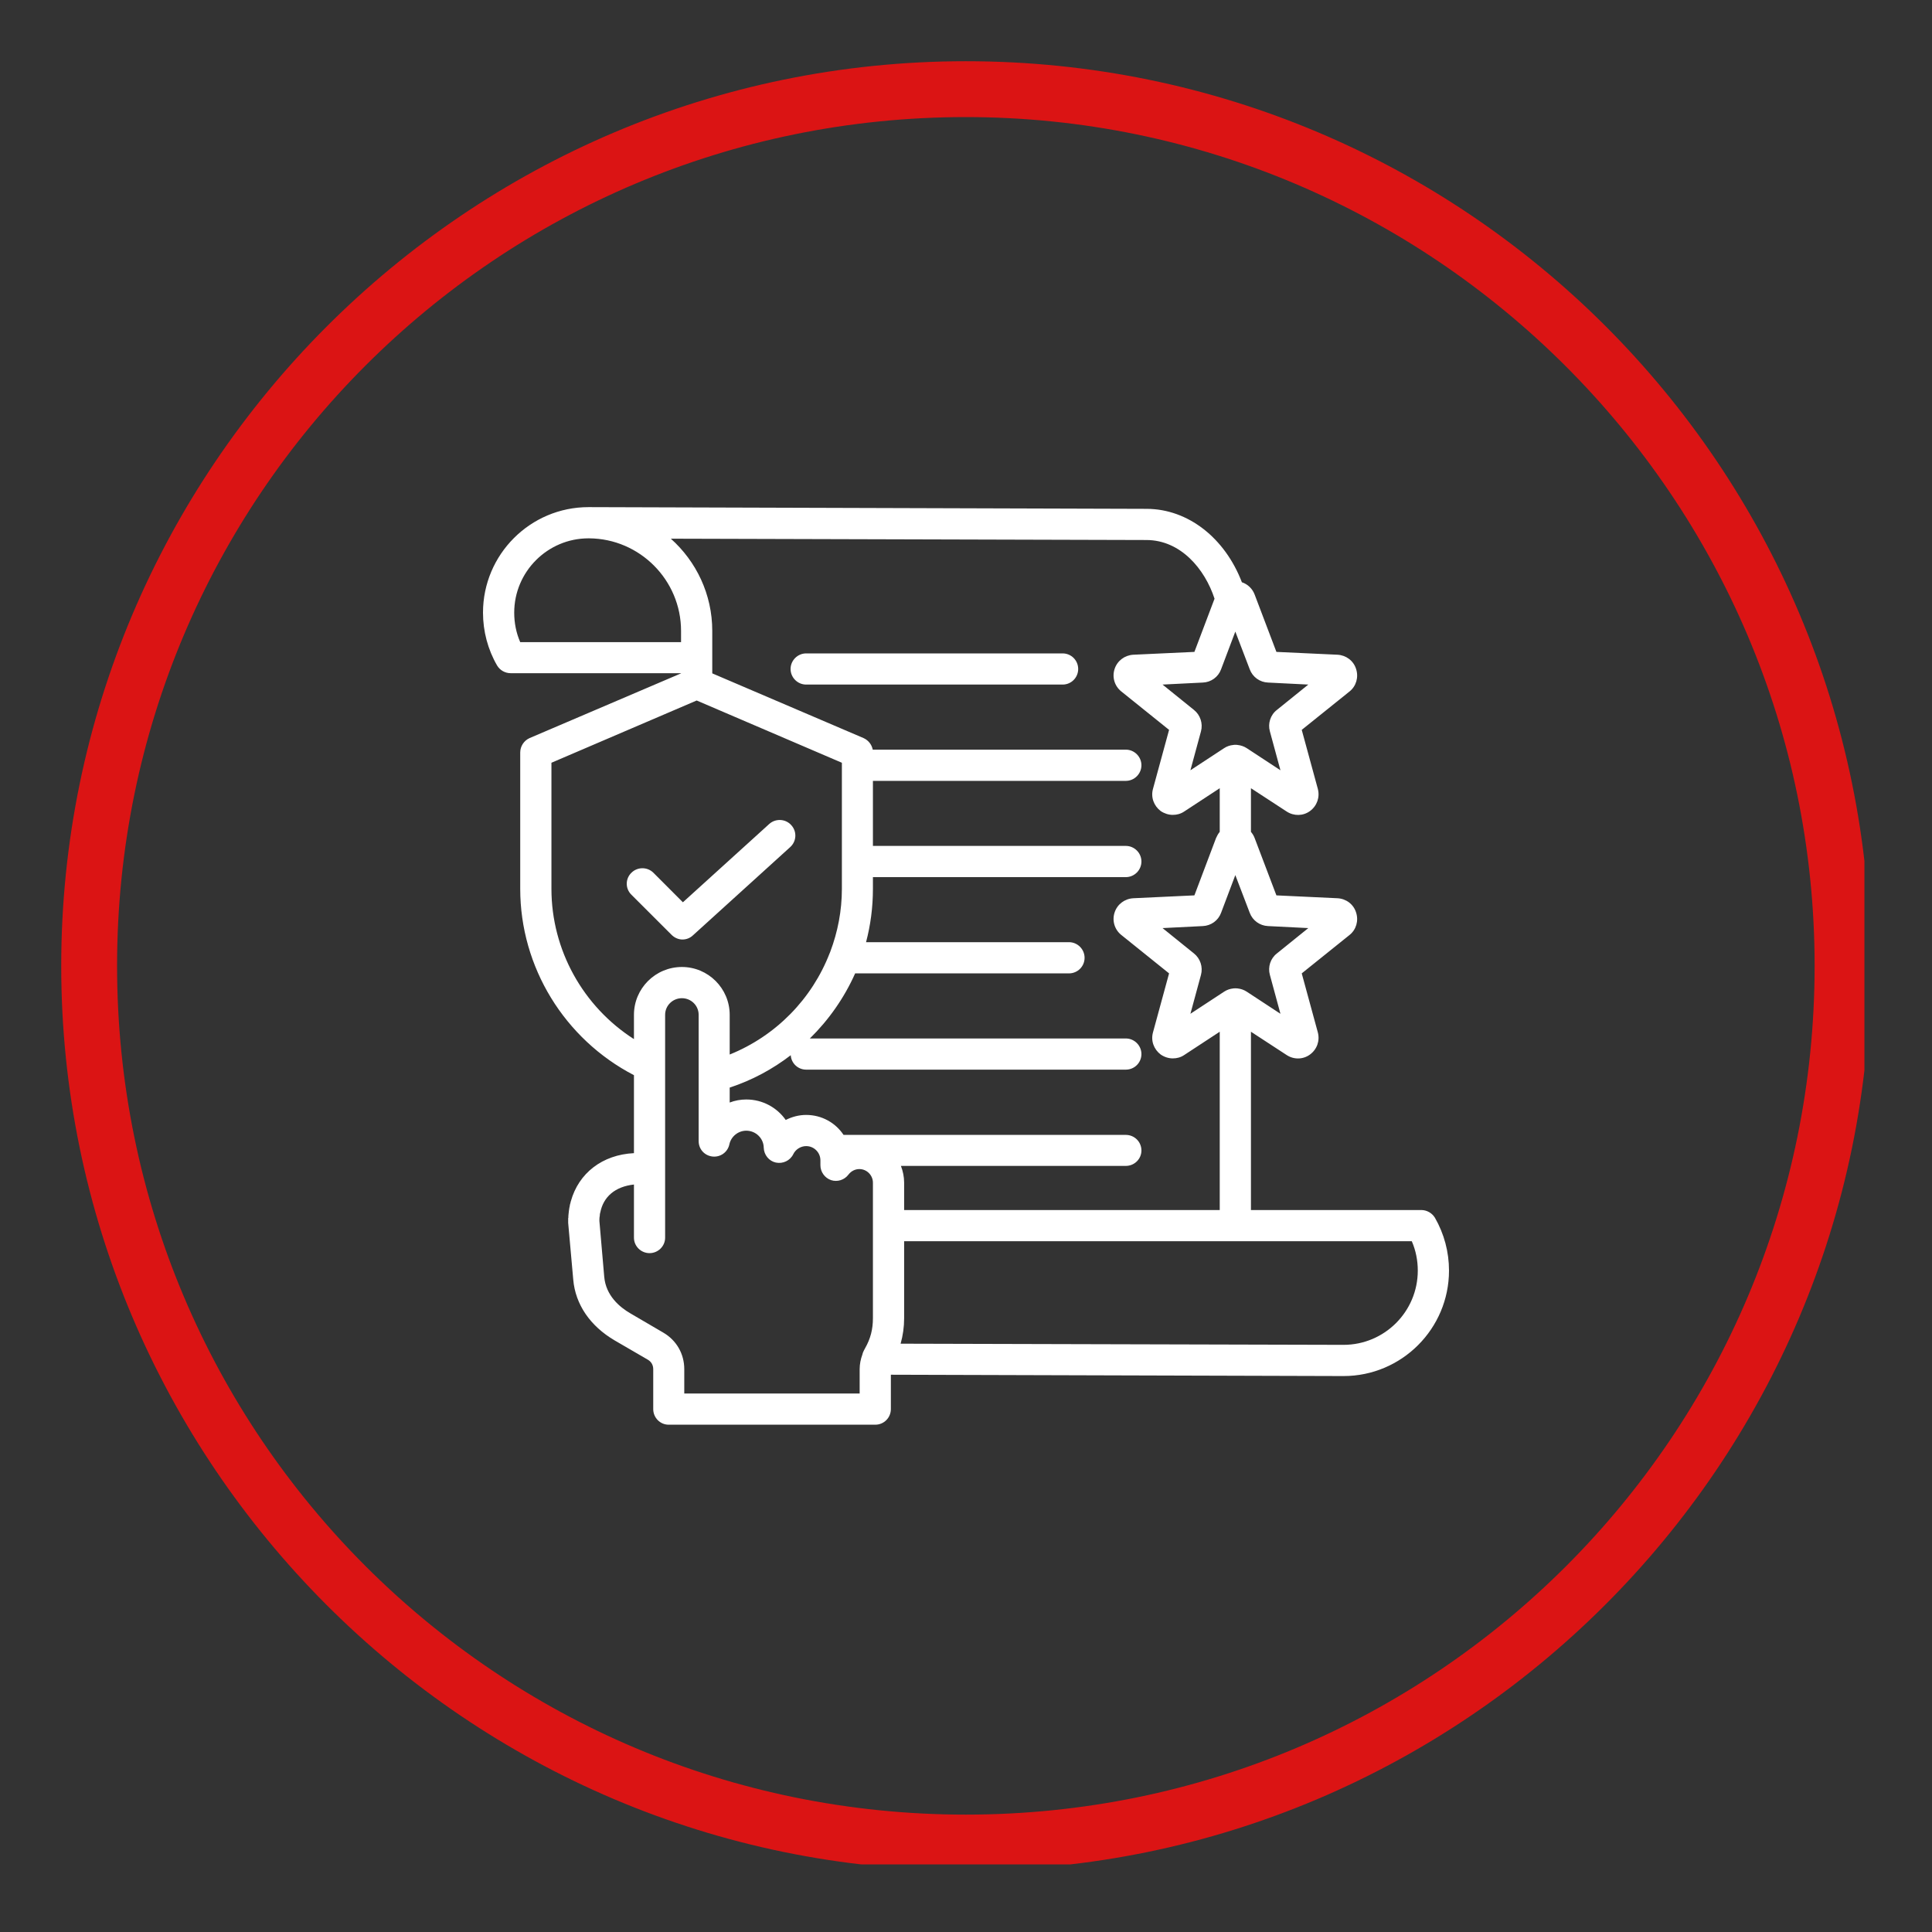
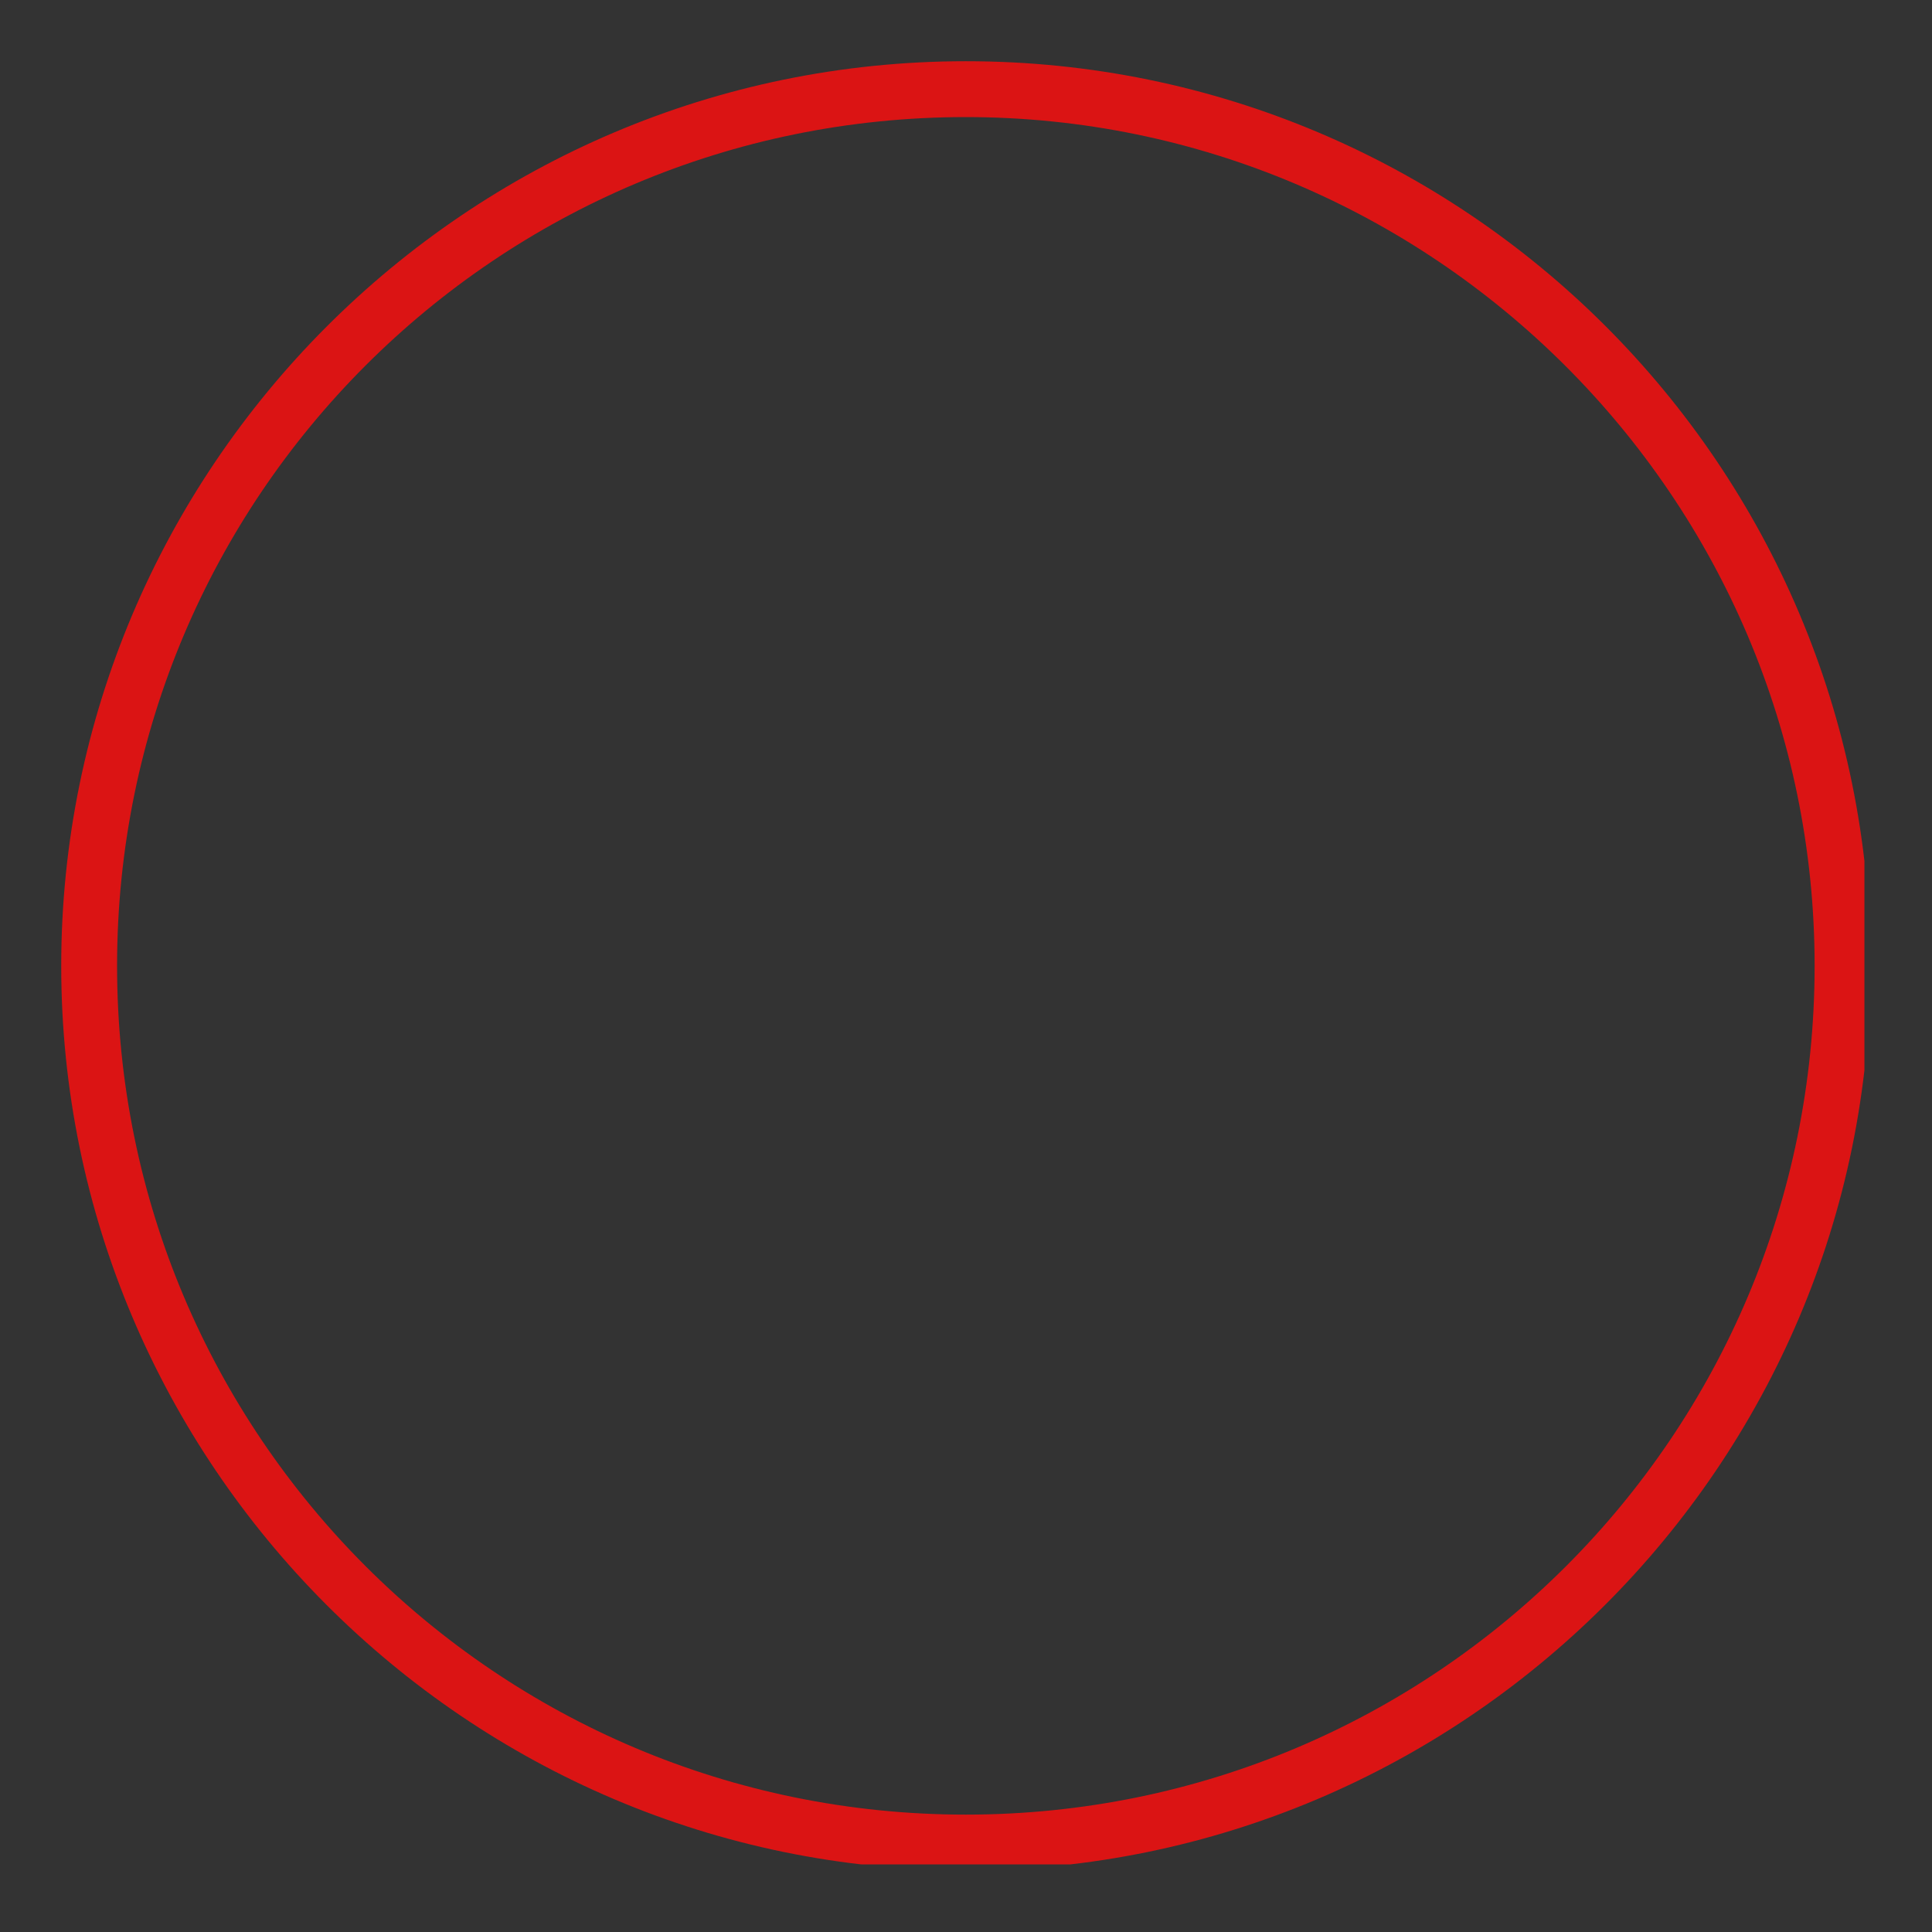
<svg xmlns="http://www.w3.org/2000/svg" version="1.0" preserveAspectRatio="xMidYMid meet" height="60" viewBox="0 0 45 45" zoomAndPan="magnify" width="60">
  <rect x="0" y="0" width="45" height="45" fill="#333333" stroke="none" />
  <defs>
    <clipPath id="8cf9247589">
      <path clip-rule="nonzero" d="M 1.426 1.426 L 43.426 1.426 L 43.426 43.426 L 1.426 43.426 Z M 1.426 1.426" />
    </clipPath>
    <clipPath id="5401e89dcc">
-       <path clip-rule="nonzero" d="M 11.25 11.812 L 33.75 11.812 L 33.75 33.562 L 11.25 33.562 Z M 11.25 11.812" />
-     </clipPath>
+       </clipPath>
  </defs>
  <g clip-path="url(#8cf9247589)">
    <path fill-rule="nonzero" fill-opacity="1" d="M 22.496 43.566 C 10.855 43.566 1.426 34.07 1.426 22.496 C 1.426 10.918 10.855 1.426 22.496 1.426 C 34.137 1.426 43.566 10.855 43.566 22.496 C 43.566 34.137 34.07 43.566 22.496 43.566 Z M 22.496 2.727 C 11.57 2.727 2.727 11.57 2.727 22.496 C 2.727 33.422 11.57 42.266 22.496 42.266 C 33.422 42.266 42.266 33.422 42.266 22.496 C 42.266 11.57 33.355 2.727 22.496 2.727 Z M 22.496 2.727" fill="#db1414" />
  </g>
  <g clip-path="url(#5401e89dcc)">
    <path fill-rule="nonzero" fill-opacity="1" d="M 33.422 28.363 C 33.355 28.254 33.234 28.184 33.105 28.184 L 29.137 28.184 L 29.137 24.031 L 29.969 24.574 C 30.137 24.684 30.352 24.68 30.512 24.562 C 30.676 24.441 30.746 24.242 30.695 24.047 L 30.32 22.672 L 31.434 21.777 C 31.59 21.652 31.648 21.445 31.586 21.254 C 31.527 21.062 31.355 20.934 31.156 20.922 L 29.73 20.855 L 29.223 19.52 C 29.203 19.465 29.172 19.418 29.137 19.375 L 29.137 18.359 L 29.969 18.902 C 30.137 19.012 30.352 19.008 30.512 18.891 C 30.676 18.77 30.746 18.57 30.695 18.375 L 30.32 17 L 31.434 16.105 C 31.59 15.98 31.648 15.773 31.586 15.582 C 31.527 15.391 31.355 15.262 31.156 15.25 L 29.73 15.184 L 29.223 13.848 C 29.172 13.711 29.059 13.605 28.926 13.562 C 28.531 12.531 27.672 11.855 26.711 11.852 L 13.727 11.812 C 13.719 11.812 13.715 11.812 13.707 11.812 C 12.352 11.812 11.25 12.914 11.25 14.27 C 11.25 14.703 11.363 15.129 11.578 15.5 C 11.645 15.613 11.766 15.68 11.895 15.68 L 15.863 15.68 L 15.863 15.684 L 12.336 17.191 C 12.203 17.25 12.117 17.383 12.117 17.527 L 12.117 20.703 C 12.117 22.527 13.148 24.203 14.766 25.043 L 14.766 26.859 C 14.027 26.895 13.477 27.328 13.297 27.977 C 13.293 27.988 13.289 28 13.289 28.012 C 13.285 28.023 13.281 28.039 13.277 28.051 C 13.273 28.07 13.27 28.094 13.266 28.113 C 13.266 28.117 13.262 28.121 13.262 28.129 C 13.254 28.18 13.246 28.23 13.242 28.285 C 13.238 28.312 13.238 28.336 13.238 28.363 C 13.238 28.363 13.234 28.367 13.234 28.371 C 13.234 28.398 13.234 28.426 13.234 28.453 C 13.234 28.465 13.234 28.477 13.234 28.484 L 13.352 29.805 C 13.402 30.383 13.746 30.887 14.32 31.223 L 15.086 31.668 C 15.168 31.715 15.215 31.793 15.215 31.891 L 15.215 32.82 C 15.215 33.02 15.375 33.184 15.574 33.184 L 20.387 33.184 C 20.59 33.184 20.75 33.02 20.75 32.82 L 20.75 32.02 L 31.293 32.051 C 32.648 32.051 33.75 30.949 33.75 29.594 C 33.75 29.16 33.637 28.738 33.422 28.363 Z M 29.535 21.57 L 30.473 21.617 L 29.742 22.207 C 29.59 22.324 29.527 22.523 29.578 22.707 L 29.824 23.613 L 29.039 23.098 C 28.973 23.055 28.902 23.031 28.828 23.023 C 28.809 23.02 28.793 23.02 28.773 23.02 C 28.758 23.02 28.738 23.02 28.723 23.023 C 28.648 23.031 28.578 23.055 28.512 23.098 L 27.727 23.613 L 27.973 22.707 C 28.023 22.523 27.957 22.324 27.809 22.207 L 27.078 21.617 L 28.016 21.57 C 28.207 21.562 28.375 21.441 28.441 21.262 L 28.773 20.383 L 29.109 21.262 C 29.176 21.441 29.344 21.562 29.535 21.57 Z M 29.109 15.59 C 29.176 15.77 29.344 15.891 29.535 15.898 L 30.473 15.945 L 29.742 16.535 C 29.59 16.652 29.527 16.852 29.578 17.035 L 29.824 17.941 L 29.039 17.426 C 28.973 17.383 28.898 17.359 28.828 17.352 C 28.809 17.348 28.793 17.348 28.773 17.348 C 28.758 17.348 28.738 17.348 28.723 17.352 C 28.648 17.359 28.578 17.383 28.512 17.426 L 27.727 17.941 L 27.973 17.035 C 28.023 16.852 27.957 16.652 27.809 16.535 L 27.078 15.945 L 28.016 15.898 C 28.207 15.891 28.375 15.77 28.441 15.59 L 28.773 14.711 Z M 26.707 12.578 C 27.5 12.582 28.062 13.25 28.289 13.945 L 27.82 15.184 L 26.395 15.25 C 26.195 15.262 26.023 15.391 25.961 15.582 C 25.898 15.773 25.961 15.98 26.117 16.105 L 27.23 17 L 26.855 18.375 C 26.801 18.57 26.875 18.77 27.035 18.891 C 27.121 18.949 27.219 18.98 27.316 18.98 C 27.41 18.98 27.5 18.957 27.582 18.902 L 28.41 18.359 L 28.41 19.375 C 28.375 19.418 28.348 19.465 28.324 19.52 L 27.82 20.855 L 26.395 20.922 C 26.195 20.934 26.023 21.062 25.961 21.254 C 25.898 21.445 25.961 21.652 26.117 21.777 L 27.23 22.672 L 26.855 24.047 C 26.801 24.242 26.875 24.441 27.035 24.562 C 27.121 24.621 27.219 24.652 27.316 24.652 C 27.41 24.652 27.5 24.629 27.582 24.574 L 28.41 24.031 L 28.41 28.184 L 21.059 28.184 L 21.059 27.547 C 21.059 27.41 21.031 27.277 20.984 27.156 L 26.223 27.156 C 26.422 27.156 26.586 26.996 26.586 26.797 C 26.586 26.594 26.422 26.434 26.223 26.434 L 19.648 26.434 C 19.461 26.152 19.141 25.969 18.777 25.969 C 18.609 25.969 18.449 26.012 18.301 26.086 C 18.098 25.797 17.762 25.609 17.383 25.609 C 17.25 25.609 17.117 25.633 16.996 25.68 L 16.996 25.332 C 17.52 25.16 17.996 24.902 18.418 24.578 C 18.43 24.766 18.586 24.914 18.777 24.914 L 26.223 24.914 C 26.422 24.914 26.586 24.754 26.586 24.551 C 26.586 24.352 26.422 24.188 26.223 24.188 L 18.863 24.188 C 19.305 23.754 19.664 23.242 19.918 22.672 L 24.898 22.672 C 25.098 22.672 25.262 22.512 25.262 22.309 C 25.262 22.109 25.098 21.945 24.898 21.945 L 20.172 21.945 C 20.277 21.547 20.332 21.133 20.332 20.703 L 20.332 20.43 L 26.223 20.43 C 26.422 20.43 26.586 20.266 26.586 20.066 C 26.586 19.867 26.422 19.703 26.223 19.703 L 20.332 19.703 L 20.332 18.188 L 26.223 18.188 C 26.422 18.188 26.586 18.023 26.586 17.824 C 26.586 17.625 26.422 17.461 26.223 17.461 L 20.328 17.461 C 20.305 17.344 20.227 17.242 20.113 17.191 L 16.59 15.684 L 16.59 14.695 C 16.59 13.84 16.215 13.074 15.625 12.547 Z M 12.117 14.957 C 12.023 14.742 11.977 14.508 11.977 14.27 C 11.977 13.316 12.754 12.539 13.707 12.539 L 13.723 12.539 C 14.902 12.547 15.863 13.512 15.863 14.695 L 15.863 14.957 Z M 12.844 20.703 L 12.844 17.766 L 16.227 16.316 L 19.609 17.766 L 19.609 20.703 C 19.609 21.215 19.512 21.707 19.34 22.164 C 19.336 22.18 19.328 22.191 19.324 22.203 C 18.914 23.262 18.078 24.125 16.996 24.562 L 16.996 23.637 C 16.996 23.023 16.496 22.523 15.883 22.523 C 15.266 22.523 14.766 23.023 14.766 23.637 L 14.766 24.203 C 13.582 23.445 12.844 22.129 12.844 20.703 Z M 20.023 32.457 L 15.938 32.457 L 15.938 31.891 C 15.938 31.535 15.758 31.219 15.449 31.039 L 14.688 30.594 C 14.43 30.445 14.113 30.176 14.074 29.742 L 13.961 28.438 C 13.961 28.406 13.961 28.375 13.965 28.344 C 13.965 28.34 13.965 28.336 13.969 28.332 C 13.969 28.305 13.973 28.277 13.977 28.254 C 13.977 28.25 13.98 28.25 13.98 28.25 C 14.051 27.871 14.332 27.637 14.766 27.59 L 14.766 28.828 C 14.766 29.027 14.93 29.188 15.129 29.188 C 15.328 29.188 15.492 29.027 15.492 28.828 L 15.492 23.637 C 15.492 23.422 15.668 23.25 15.883 23.25 C 16.098 23.25 16.273 23.422 16.273 23.637 L 16.273 26.578 C 16.273 26.766 16.41 26.918 16.598 26.938 C 16.781 26.957 16.949 26.836 16.988 26.656 C 17.027 26.469 17.195 26.336 17.383 26.336 C 17.602 26.336 17.785 26.512 17.789 26.73 C 17.793 26.898 17.91 27.043 18.07 27.078 C 18.234 27.113 18.402 27.035 18.477 26.883 C 18.531 26.77 18.652 26.695 18.777 26.695 C 18.961 26.695 19.109 26.844 19.109 27.027 L 19.109 27.141 C 19.109 27.297 19.211 27.438 19.359 27.488 C 19.504 27.535 19.668 27.484 19.762 27.359 C 19.824 27.277 19.918 27.23 20.016 27.23 C 20.191 27.23 20.332 27.375 20.332 27.547 L 20.332 30.703 C 20.332 30.961 20.277 31.18 20.148 31.406 C 20.129 31.438 20.113 31.473 20.098 31.508 C 20.094 31.523 20.09 31.535 20.086 31.551 C 20.047 31.656 20.023 31.773 20.023 31.891 Z M 31.293 31.324 L 20.977 31.297 C 21.031 31.105 21.059 30.91 21.059 30.703 L 21.059 28.91 L 32.883 28.91 C 32.977 29.125 33.023 29.359 33.023 29.594 C 33.023 30.551 32.246 31.324 31.293 31.324 Z M 18.414 15.582 C 18.414 15.383 18.578 15.219 18.777 15.219 L 24.75 15.219 C 24.953 15.219 25.113 15.383 25.113 15.582 C 25.113 15.781 24.953 15.945 24.75 15.945 L 18.777 15.945 C 18.578 15.945 18.414 15.781 18.414 15.582 Z M 15.641 21.773 L 14.707 20.84 C 14.562 20.699 14.562 20.469 14.707 20.328 C 14.848 20.188 15.078 20.188 15.219 20.328 L 15.906 21.016 L 17.918 19.191 C 18.066 19.059 18.297 19.07 18.43 19.219 C 18.566 19.367 18.555 19.594 18.406 19.73 L 16.141 21.785 C 16.07 21.852 15.984 21.883 15.895 21.883 C 15.805 21.883 15.711 21.844 15.641 21.773 Z M 15.641 21.773" fill="#ffffff" />
  </g>
</svg>